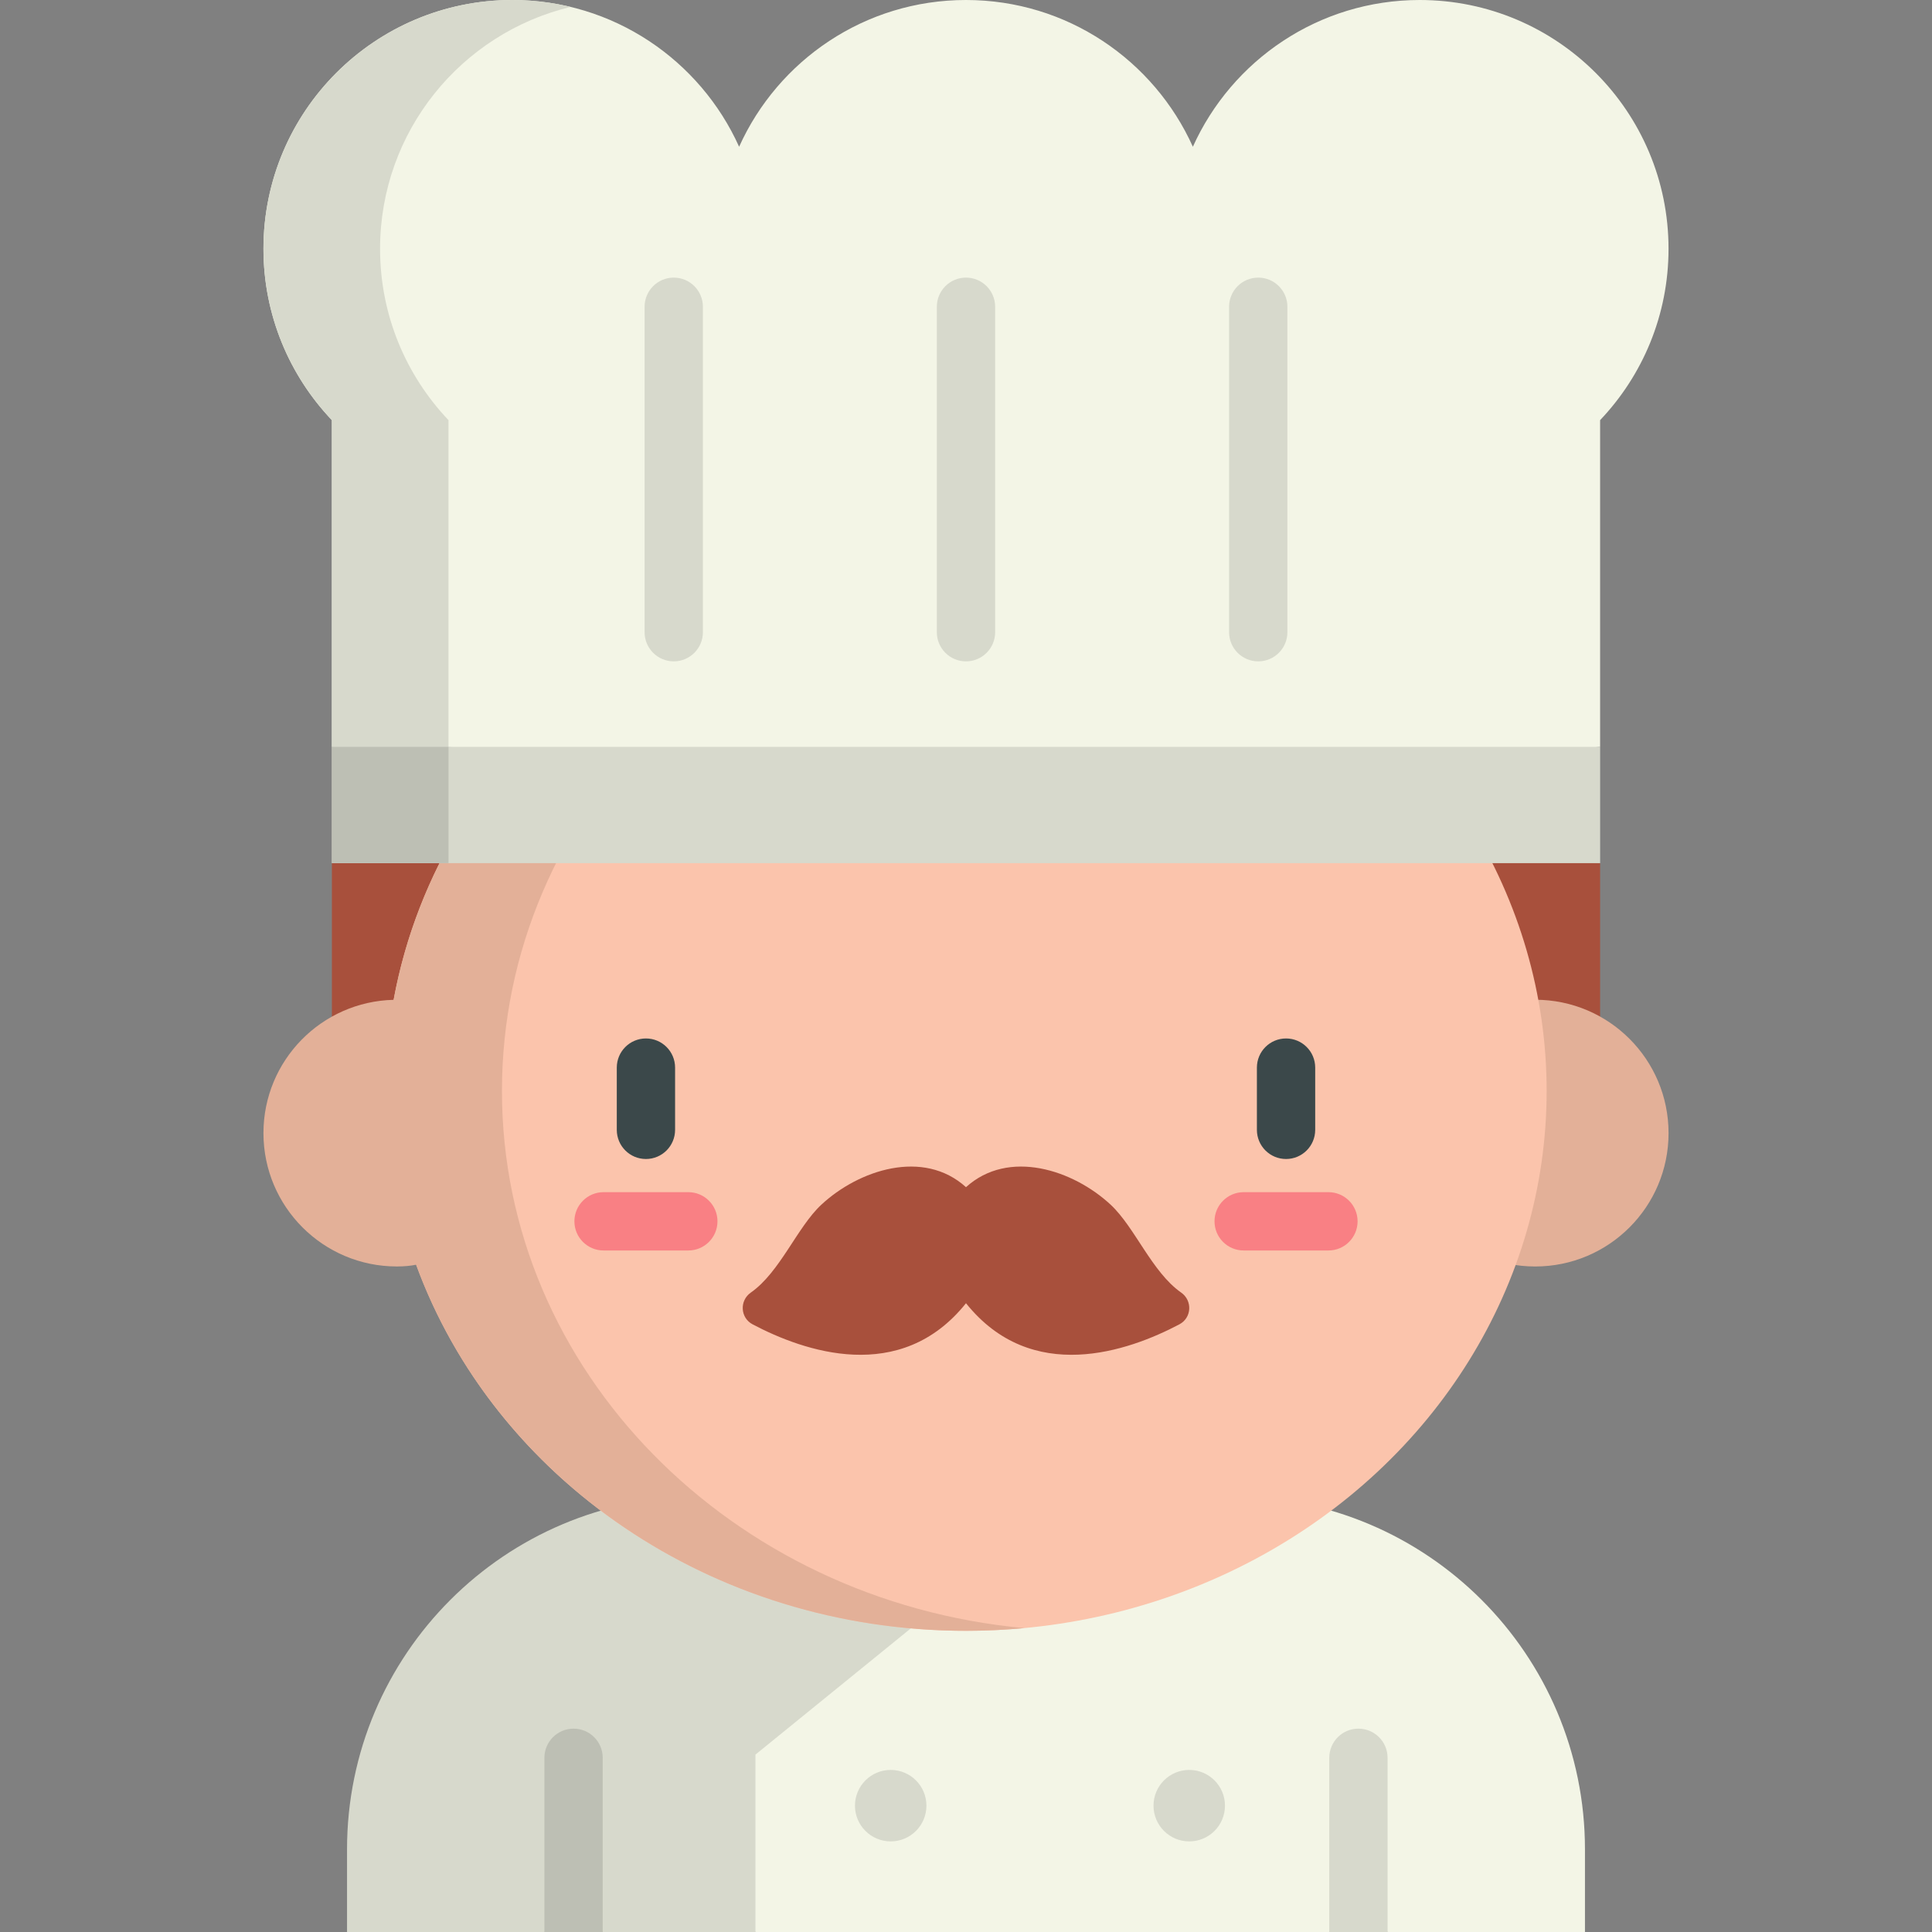
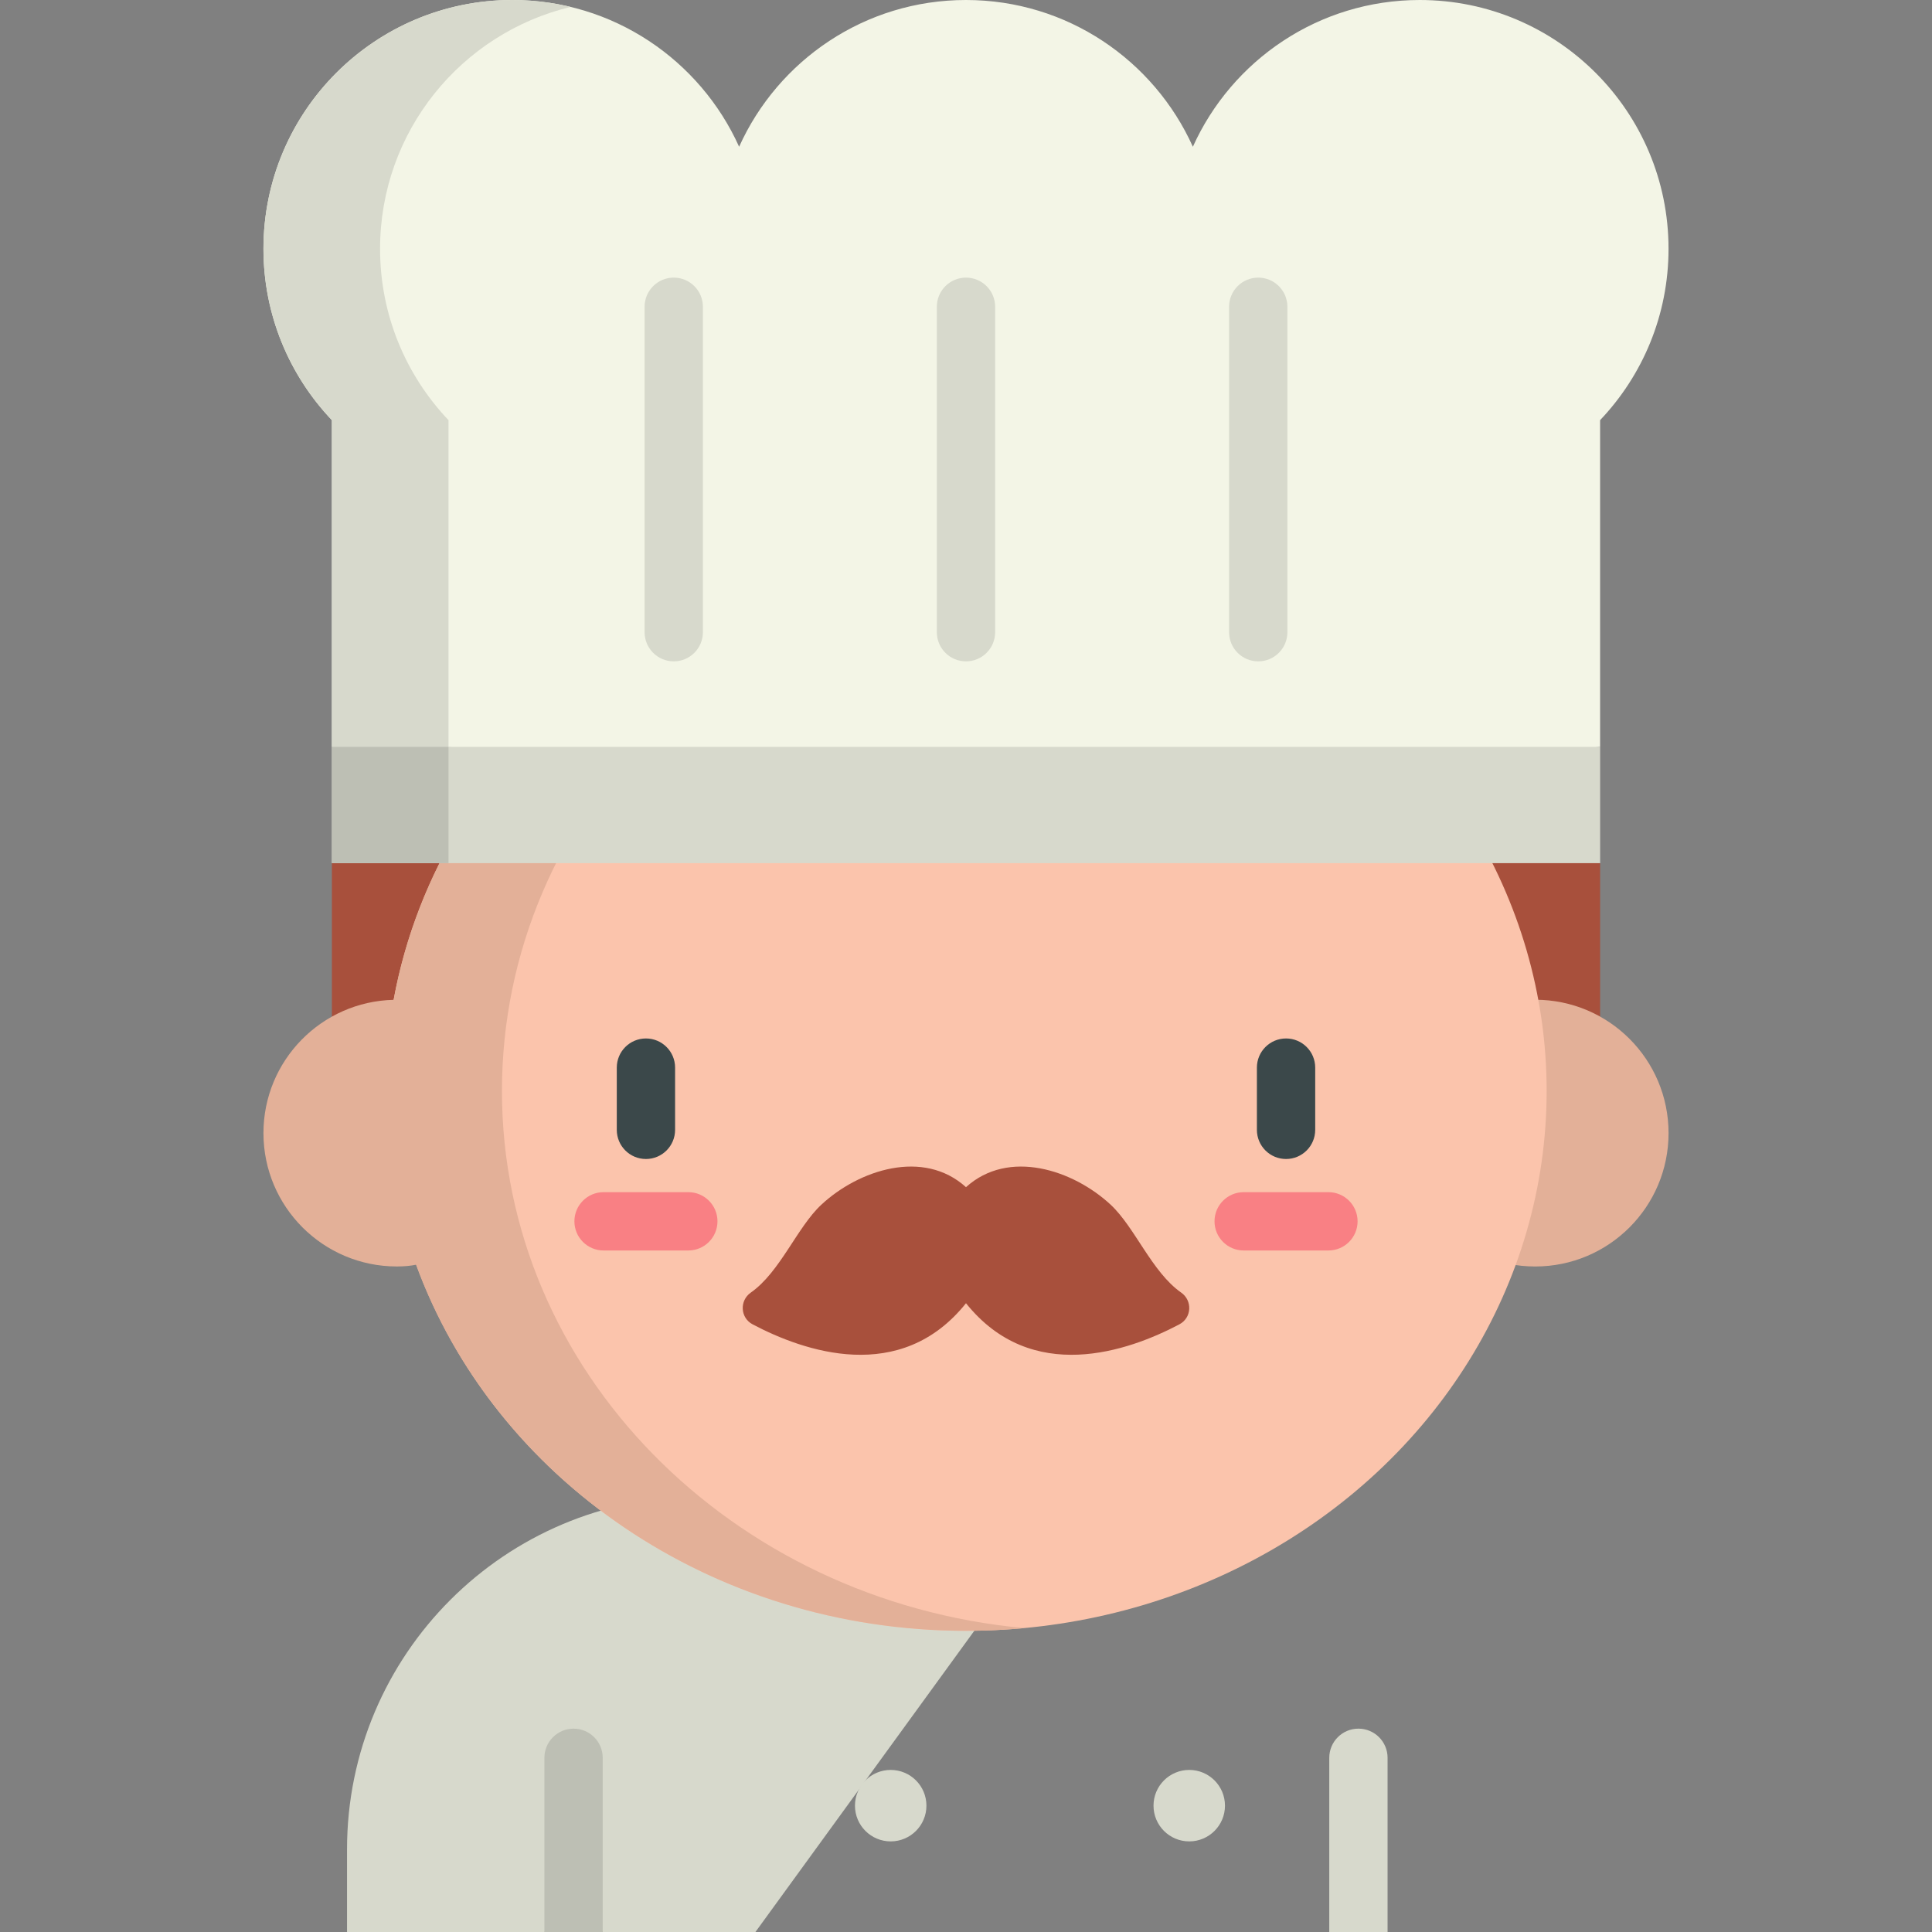
<svg xmlns="http://www.w3.org/2000/svg" version="1.1" id="Capa_1" x="0px" y="0px" viewBox="0 0 512 512" style="enable-background:new 0 0 512 512;" xml:space="preserve">
  <rect x="0" y="0" width="512" height="512" fill="#808080" stroke="none" />
  <path style="fill:#D7D9CC;" d="M185.473,396.598c-51.644,0-93.506,41.862-93.506,93.496V512h52.308l7.948-6.422l7.505,6.422h40.468  l83.858-115.402H185.473z" />
-   <path style="fill:#F3F5E6;" d="M326.525,396.598h-42.471l-42.685,34.943l-41.173,33.452V512h152.075l7.726-5.907l7.726,5.907h52.308  v-21.906C420.031,438.461,378.168,396.598,326.525,396.598z" />
  <path style="fill:#BDBFB4;" d="M144.274,512v-46.164c0-4.267,3.459-7.726,7.726-7.726s7.726,3.459,7.726,7.726V512H144.274z" />
  <g>
    <path style="fill:#D7D9CC;" d="M359.996,458.109c-4.267,0-7.726,3.459-7.726,7.726V512h15.453v-46.165   C367.723,461.568,364.263,458.109,359.996,458.109z" />
    <circle style="fill:#D7D9CC;" cx="236.044" cy="478.519" r="9.469" />
    <circle style="fill:#D7D9CC;" cx="315.162" cy="478.519" r="9.469" />
  </g>
  <polygon style="fill:#A8503C;" points="424.046,228.746 255.998,213.338 87.951,228.746 87.951,299.855 424.046,299.855 " />
  <circle style="fill:#E3B098;" cx="406.838" cy="300.287" r="35.346" />
  <ellipse style="fill:#FBC4AC;" cx="255.998" cy="289.12" rx="153.878" ry="143.061" />
  <path style="fill:#E3B098;" d="M133.022,289.123c0-74.161,60.699-135.139,138.43-142.344c-5.083-0.472-10.237-0.715-15.453-0.715  c-76.128,0-139.335,51.397-151.687,118.9c-19.126,0.451-34.495,16.086-34.495,35.321c0,19.519,15.824,35.342,35.342,35.342  c1.933,0,3.618-0.161,5.102-0.459c20.618,56.42,78.076,97.016,145.737,97.016c5.216,0,10.37-0.244,15.453-0.715  C193.721,424.263,133.022,363.285,133.022,289.123z" />
  <path style="fill:#F3F5E6;" d="M376.25,0c-26.772,0-49.8,15.967-60.126,38.889C305.798,15.967,282.771,0,255.998,0  s-49.8,15.967-60.125,38.889C185.547,15.967,162.519,0,135.747,0c-36.413,0-65.93,29.518-65.93,65.93  c0,17.6,6.896,33.588,18.133,45.411l0.001,0.001v86.59l168.046,15.406l168.047-15.406v-86.59l0.001-0.001  c11.237-11.823,18.133-27.812,18.133-45.411C442.18,29.518,412.662,0,376.25,0z" />
  <path style="fill:#D7D9CC;" d="M118.857,197.932v-86.59h-0.001c-11.237-11.823-18.133-27.813-18.133-45.411  c0-31.093,21.53-57.141,50.49-64.094C146.252,0.642,141.076,0,135.747,0c-36.413,0-65.93,29.518-65.93,65.93  c0,17.599,6.896,33.588,18.133,45.411h0.001v86.591l168.046,15.406l15.453-1.417L118.857,197.932z" />
  <path style="fill:#A8503C;" d="M255.998,345.368c17.398,21.748,43.033,12.735,56.553,5.593c3.279-1.732,3.513-6.286,0.474-8.412  c-7.75-5.423-12.262-17.297-18.664-23.264c-9.945-9.27-27.079-14.901-38.363-4.67c-11.284-10.231-28.418-4.6-38.363,4.67  c-6.402,5.966-10.914,17.841-18.664,23.264c-3.038,2.126-2.805,6.68,0.474,8.412C212.966,358.103,238.601,367.115,255.998,345.368z" />
  <path style="fill:#3B484A;" d="M340.817,307.147c-4.267,0-7.726-3.459-7.726-7.726v-16.492c0-4.267,3.459-7.726,7.726-7.726  s7.726,3.459,7.726,7.726v16.492C348.544,303.688,345.084,307.147,340.817,307.147z" />
  <path style="fill:#F98084;" d="M352.048,331.389h-22.462c-4.267,0-7.726-3.459-7.726-7.726c0-4.267,3.459-7.726,7.726-7.726h22.462  c4.267,0,7.726,3.459,7.726,7.726C359.775,327.929,356.315,331.389,352.048,331.389z" />
  <path style="fill:#3B484A;" d="M171.18,307.147c-4.267,0-7.726-3.459-7.726-7.726v-16.492c0-4.267,3.459-7.726,7.726-7.726  c4.267,0,7.726,3.459,7.726,7.726v16.492C178.906,303.688,175.447,307.147,171.18,307.147z" />
  <path style="fill:#F98084;" d="M182.412,331.389h-22.463c-4.267,0-7.726-3.459-7.726-7.726c0-4.267,3.459-7.726,7.726-7.726h22.463  c4.267,0,7.726,3.459,7.726,7.726C190.138,327.929,186.679,331.389,182.412,331.389z" />
  <g>
    <path style="fill:#D7D9CC;" d="M255.998,175.266c-4.267,0-7.726-3.459-7.726-7.726V81.298c0-4.267,3.459-7.726,7.726-7.726   c4.267,0,7.726,3.459,7.726,7.726v86.242C263.725,171.806,260.265,175.266,255.998,175.266z" />
    <path style="fill:#D7D9CC;" d="M178.55,175.266c-4.267,0-7.726-3.459-7.726-7.726V81.298c0-4.267,3.459-7.726,7.726-7.726   c4.267,0,7.726,3.459,7.726,7.726v86.242C186.277,171.806,182.817,175.266,178.55,175.266z" />
    <path style="fill:#D7D9CC;" d="M333.447,175.266c-4.267,0-7.726-3.459-7.726-7.726V81.298c0-4.267,3.459-7.726,7.726-7.726   c4.267,0,7.726,3.459,7.726,7.726v86.242C341.174,171.806,337.714,175.266,333.447,175.266z" />
    <rect x="87.955" y="197.929" style="fill:#D7D9CC;" width="336.097" height="30.814" />
  </g>
  <rect x="87.955" y="197.929" style="fill:#BDBFB4;" width="30.905" height="30.813" />
  <g>
</g>
  <g>
</g>
  <g>
</g>
  <g>
</g>
  <g>
</g>
  <g>
</g>
  <g>
</g>
  <g>
</g>
  <g>
</g>
  <g>
</g>
  <g>
</g>
  <g>
</g>
  <g>
</g>
  <g>
</g>
  <g>
</g>
</svg>